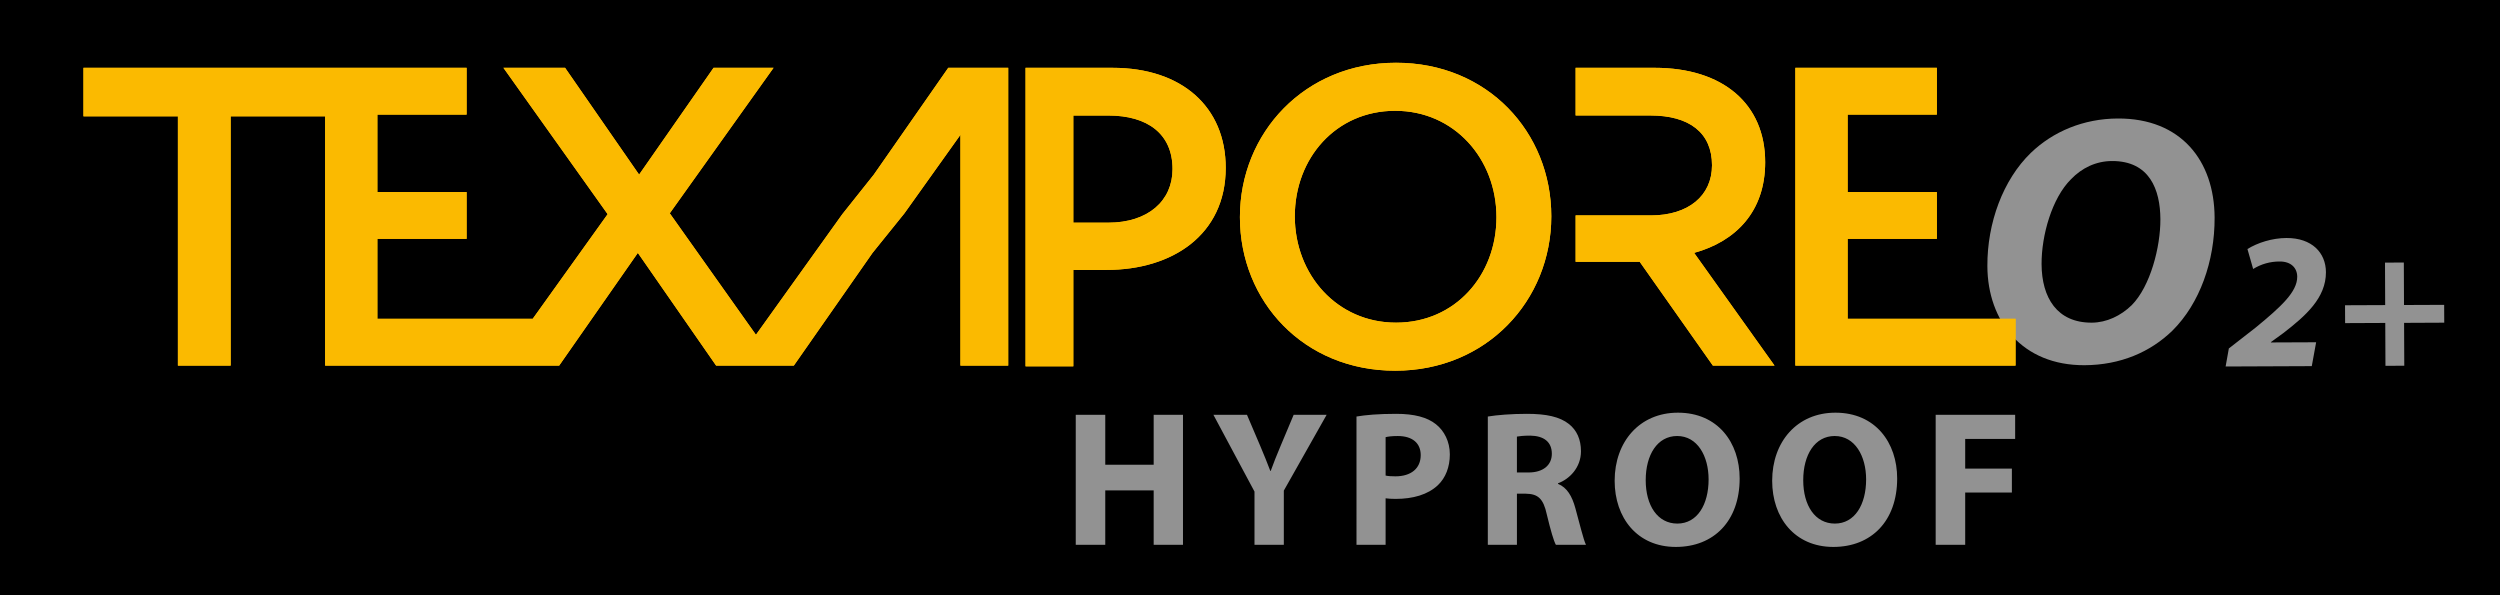
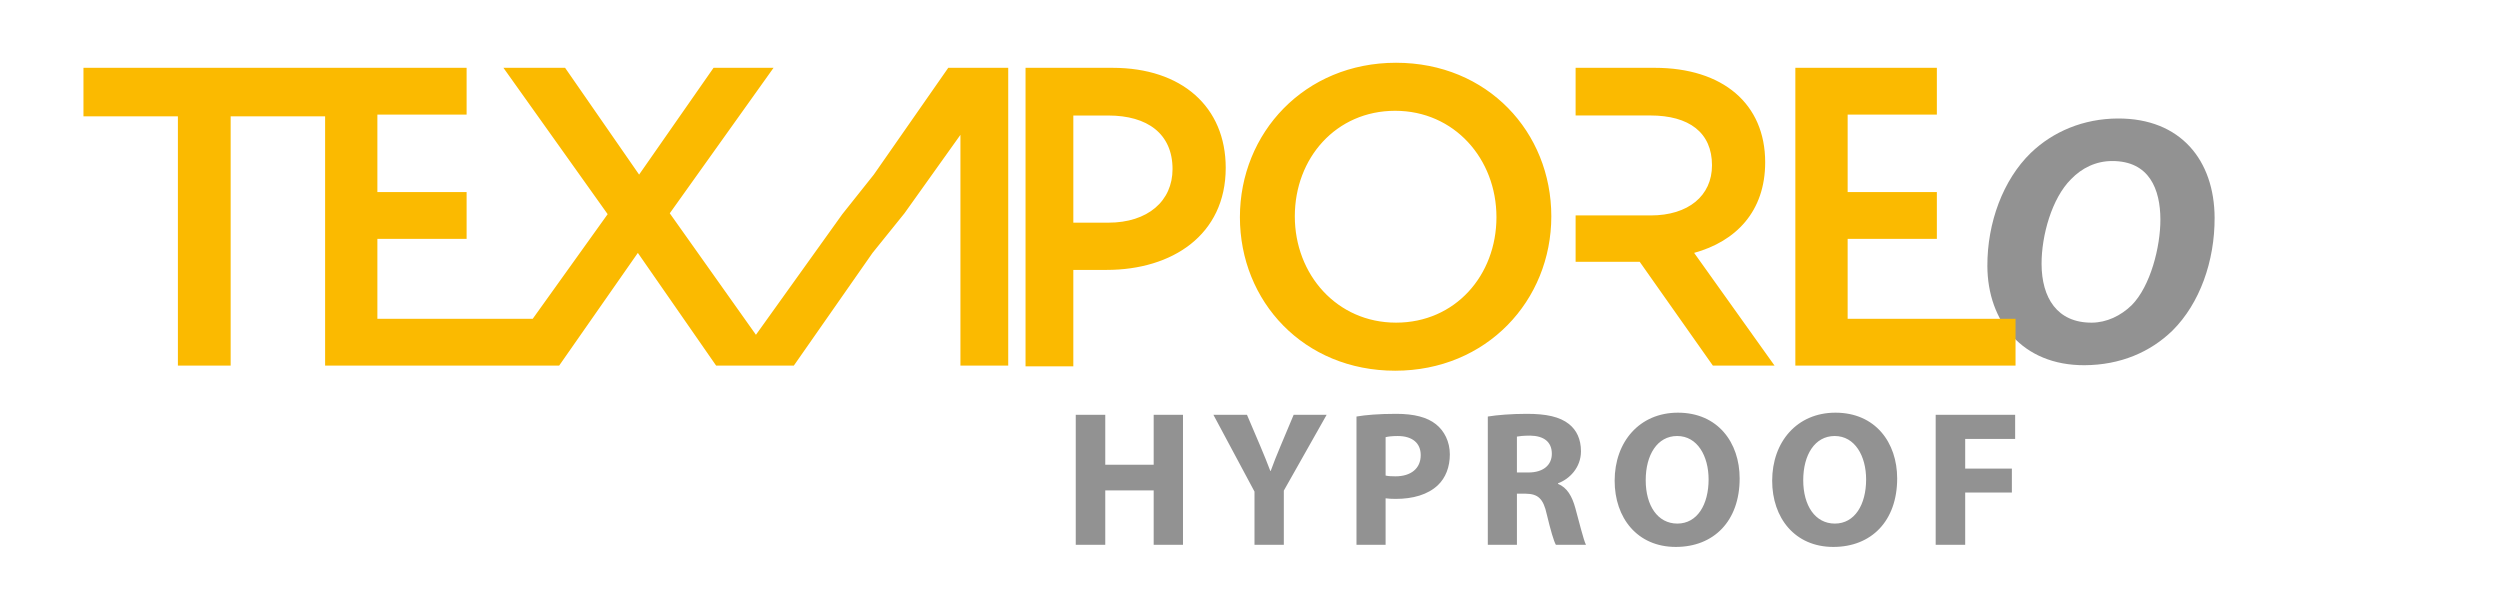
<svg xmlns="http://www.w3.org/2000/svg" version="1.1" id="Layer_1" x="0px" y="0px" width="612px" height="145.715px" viewBox="0 323.146 612 145.715" enable-background="new 0 323.146 612 145.715" xml:space="preserve">
-   <path d="M0,323.146h612v145.715H0V323.146z" />
  <path fill="#929292" d="M542.136,376.422c0.044,10.667-3.64,21.001-10.289,27.625c-5.443,5.309-12.797,8.462-21.562,8.503  c-15.175,0.06-23.718-10.656-23.777-24.268c-0.041-10.579,3.814-21.091,10.639-27.712c5.443-5.228,12.882-8.379,21.297-8.415  C533.878,352.087,542.074,362.461,542.136,376.422L542.136,376.422z M506.975,367.031c-4.659,4.622-7.229,13.735-7.199,20.763  c0.036,8.237,3.791,14.375,12.288,14.339c3.64-0.021,7.104-1.676,9.78-4.282c4.575-4.621,7.05-14.265,7.02-21.024  c-0.031-7.284-2.66-14.298-11.852-14.26C513.112,362.582,509.646,364.245,506.975,367.031z" />
  <g>
-     <path fill="#FBBA00" d="M341.536,413.896c-22.387,0-38.006-16.966-38.006-37.592c0-20.616,15.835-37.795,38.222-37.795   c22.382,0,38.009,16.966,38.009,37.592C379.761,396.717,363.931,413.896,341.536,413.896z M341.536,350.268   c-14.468,0-24.566,11.561-24.566,25.833c0,14.255,10.307,26.029,24.782,26.029c14.471,0,24.579-11.558,24.579-25.828   C366.331,362.042,356.02,350.268,341.536,350.268L341.536,350.268z M235.113,412.64h11.7v-72.892h-14.679l-18.223,26.142   l-7.708,9.685l-21.148,29.529l-21.094-29.743l25.407-35.613h-14.687l-18.226,26.142l-18.118-26.142H123.24l25.513,35.827   l-18.349,25.62H92.382v-19.577h21.844v-11.456H92.382v-18.955h21.844v-11.458H20.431v11.875h23.117v61.018h12.916v-61.018h23.122   v61.018h57.298l19.261-27.589l19.159,27.589h19.027l19.267-27.589l7.811-9.69l13.705-19.21V412.64L235.113,412.64z    M452.304,381.617h21.839v-11.456h-21.839v-18.955h21.839v-11.458h-34.642v72.892h53.903v-11.445h-41.101V381.617z    M272.358,339.748h-21.305v73.08h11.697v-23.61h8.145c16.039,0,29.162-8.539,29.162-24.991   C300.055,349.327,289.33,339.748,272.358,339.748z M271.31,377.656h-8.559v-26.232h8.559c9.584,0,15.727,4.464,15.727,13.113   C287.037,372.349,280.994,377.656,271.31,377.656z M414.724,385.051c10.204-2.812,17.393-10.104,17.393-22.187   c0-14.259-10.314-23.117-27.077-23.117h-19.331v11.667h18.29c9.479,0,15.098,4.167,15.098,12.188   c0,7.498-5.827,12.281-14.989,12.281h-18.398v11.353h15.691l17.907,25.407h15.098L414.724,385.051L414.724,385.051z" />
-   </g>
+     </g>
  <g>
    <path fill="#FBBA00" d="M341.536,413.896c-22.387,0-38.006-16.966-38.006-37.592c0-20.616,15.835-37.795,38.222-37.795   c22.382,0,38.009,16.966,38.009,37.592C379.761,396.717,363.931,413.896,341.536,413.896z M341.536,350.268   c-14.468,0-24.566,11.561-24.566,25.833c0,14.255,10.307,26.029,24.782,26.029c14.471,0,24.579-11.558,24.579-25.828   C366.331,362.042,356.02,350.268,341.536,350.268L341.536,350.268z M235.113,412.64h11.7v-72.892h-14.679l-18.223,26.142   l-7.708,9.685l-21.148,29.529l-21.094-29.743l25.407-35.613h-14.687l-18.226,26.142l-18.118-26.142H123.24l25.513,35.827   l-18.349,25.62H92.382v-19.577h21.844v-11.456H92.382v-18.955h21.844v-11.458H20.431v11.875h23.117v61.018h12.916v-61.018h23.122   v61.018h57.298l19.261-27.589l19.159,27.589h19.027l19.267-27.589l7.811-9.69l13.705-19.21V412.64L235.113,412.64z    M452.304,381.617h21.839v-11.456h-21.839v-18.955h21.839v-11.458h-34.642v72.892h53.903v-11.445h-41.101V381.617z    M272.358,339.748h-21.305v73.08h11.697v-23.61h8.145c16.039,0,29.162-8.539,29.162-24.991   C300.055,349.327,289.33,339.748,272.358,339.748z M271.31,377.656h-8.559v-26.232h8.559c9.584,0,15.727,4.464,15.727,13.113   C287.037,372.349,280.994,377.656,271.31,377.656z M414.724,385.051c10.204-2.812,17.393-10.104,17.393-22.187   c0-14.259-10.314-23.117-27.077-23.117h-19.331v11.667h18.29c9.479,0,15.098,4.167,15.098,12.188   c0,7.498-5.827,12.281-14.989,12.281h-18.398v11.353h15.691l17.907,25.407h15.098L414.724,385.051L414.724,385.051z" />
  </g>
  <g>
    <path fill="#929292" d="M270.569,424.689v12.231h11.851v-12.231h7.176v31.824h-7.176V443.2h-11.851v13.313h-7.225v-31.824H270.569z    M307.1,456.514v-13.031l-10.057-18.793h8.217l3.259,7.648c0.992,2.313,1.653,4.018,2.455,6.094h0.095   c0.707-1.983,1.463-3.824,2.408-6.094l3.211-7.648h8.075l-10.481,18.557v13.268H307.1z M332.067,425.113   c2.218-0.378,5.333-0.661,9.726-0.661c4.439,0,7.603,0.852,9.726,2.548c2.031,1.606,3.4,4.251,3.4,7.368   c0,3.115-1.038,5.758-2.93,7.555c-2.454,2.313-6.089,3.352-10.338,3.352c-0.945,0-1.794-0.049-2.457-0.145v11.382h-7.127V425.113z    M339.197,439.563c0.614,0.144,1.37,0.188,2.411,0.188c3.824,0,6.184-1.938,6.184-5.194c0-2.928-2.03-4.673-5.618-4.673   c-1.465,0-2.457,0.141-2.977,0.282V439.563z M364.211,425.113c2.311-0.378,5.76-0.661,9.587-0.661   c4.722,0,8.026,0.707,10.294,2.504c1.887,1.511,2.928,3.729,2.928,6.657c0,4.061-2.882,6.847-5.621,7.842v0.141   c2.221,0.897,3.449,3.023,4.248,5.948c0.995,3.588,1.984,7.746,2.599,8.97h-7.366c-0.517-0.896-1.274-3.493-2.218-7.412   c-0.849-3.969-2.219-5.054-5.146-5.1h-2.174v12.512h-7.127v-31.4H364.211z M371.341,438.808h2.835c3.588,0,5.714-1.794,5.714-4.58   c0-2.931-1.984-4.391-5.29-4.441c-1.748,0-2.737,0.144-3.259,0.236V438.808z M425.866,440.27c0,10.436-6.328,16.764-15.63,16.764   c-9.446,0-14.97-7.133-14.97-16.2c0-9.538,6.092-16.666,15.488-16.666C420.53,424.17,425.866,431.487,425.866,440.27z    M402.87,440.694c0,6.235,2.93,10.625,7.746,10.625c4.863,0,7.649-4.626,7.649-10.813c0-5.716-2.737-10.625-7.695-10.625   C405.705,429.881,402.87,434.51,402.87,440.694z M464.427,440.27c0,10.436-6.328,16.764-15.629,16.764   c-9.443,0-14.97-7.133-14.97-16.2c0-9.538,6.092-16.666,15.488-16.666C459.091,424.17,464.427,431.487,464.427,440.27z    M441.431,440.694c0,6.235,2.931,10.625,7.744,10.625c4.866,0,7.652-4.626,7.652-10.813c0-5.716-2.737-10.625-7.695-10.625   C444.266,429.881,441.431,434.51,441.431,440.694z M473.857,424.689h19.451v5.9H481.08v7.274h11.427v5.853H481.08v12.797h-7.226   v-31.824H473.857z" />
  </g>
  <g>
-     <path fill="#929292" d="M544.832,412.865l0.789-4.42l6.626-5.161c6.156-5.062,10.127-8.685,10.114-12.389   c-0.011-2.185-1.537-3.748-4.293-3.734c-2.295-0.014-4.548,0.621-6.497,1.833l-1.398-4.884c2.462-1.529,6.02-2.686,9.535-2.701   c6.27-0.026,9.659,3.616,9.68,8.366c0.026,6.318-4.988,10.706-10.435,14.913l-3.03,2.197v0.093l11.067-0.046l-1.066,5.844   L544.832,412.865L544.832,412.865z M588.457,387.413l0.043,10.399l9.831-0.041l0.021,4.366l-9.831,0.046l0.047,10.494l-4.608,0.019   l-0.047-10.494l-9.828,0.044l-0.021-4.373l9.828-0.041l-0.043-10.401L588.457,387.413z" />
-   </g>
+     </g>
</svg>